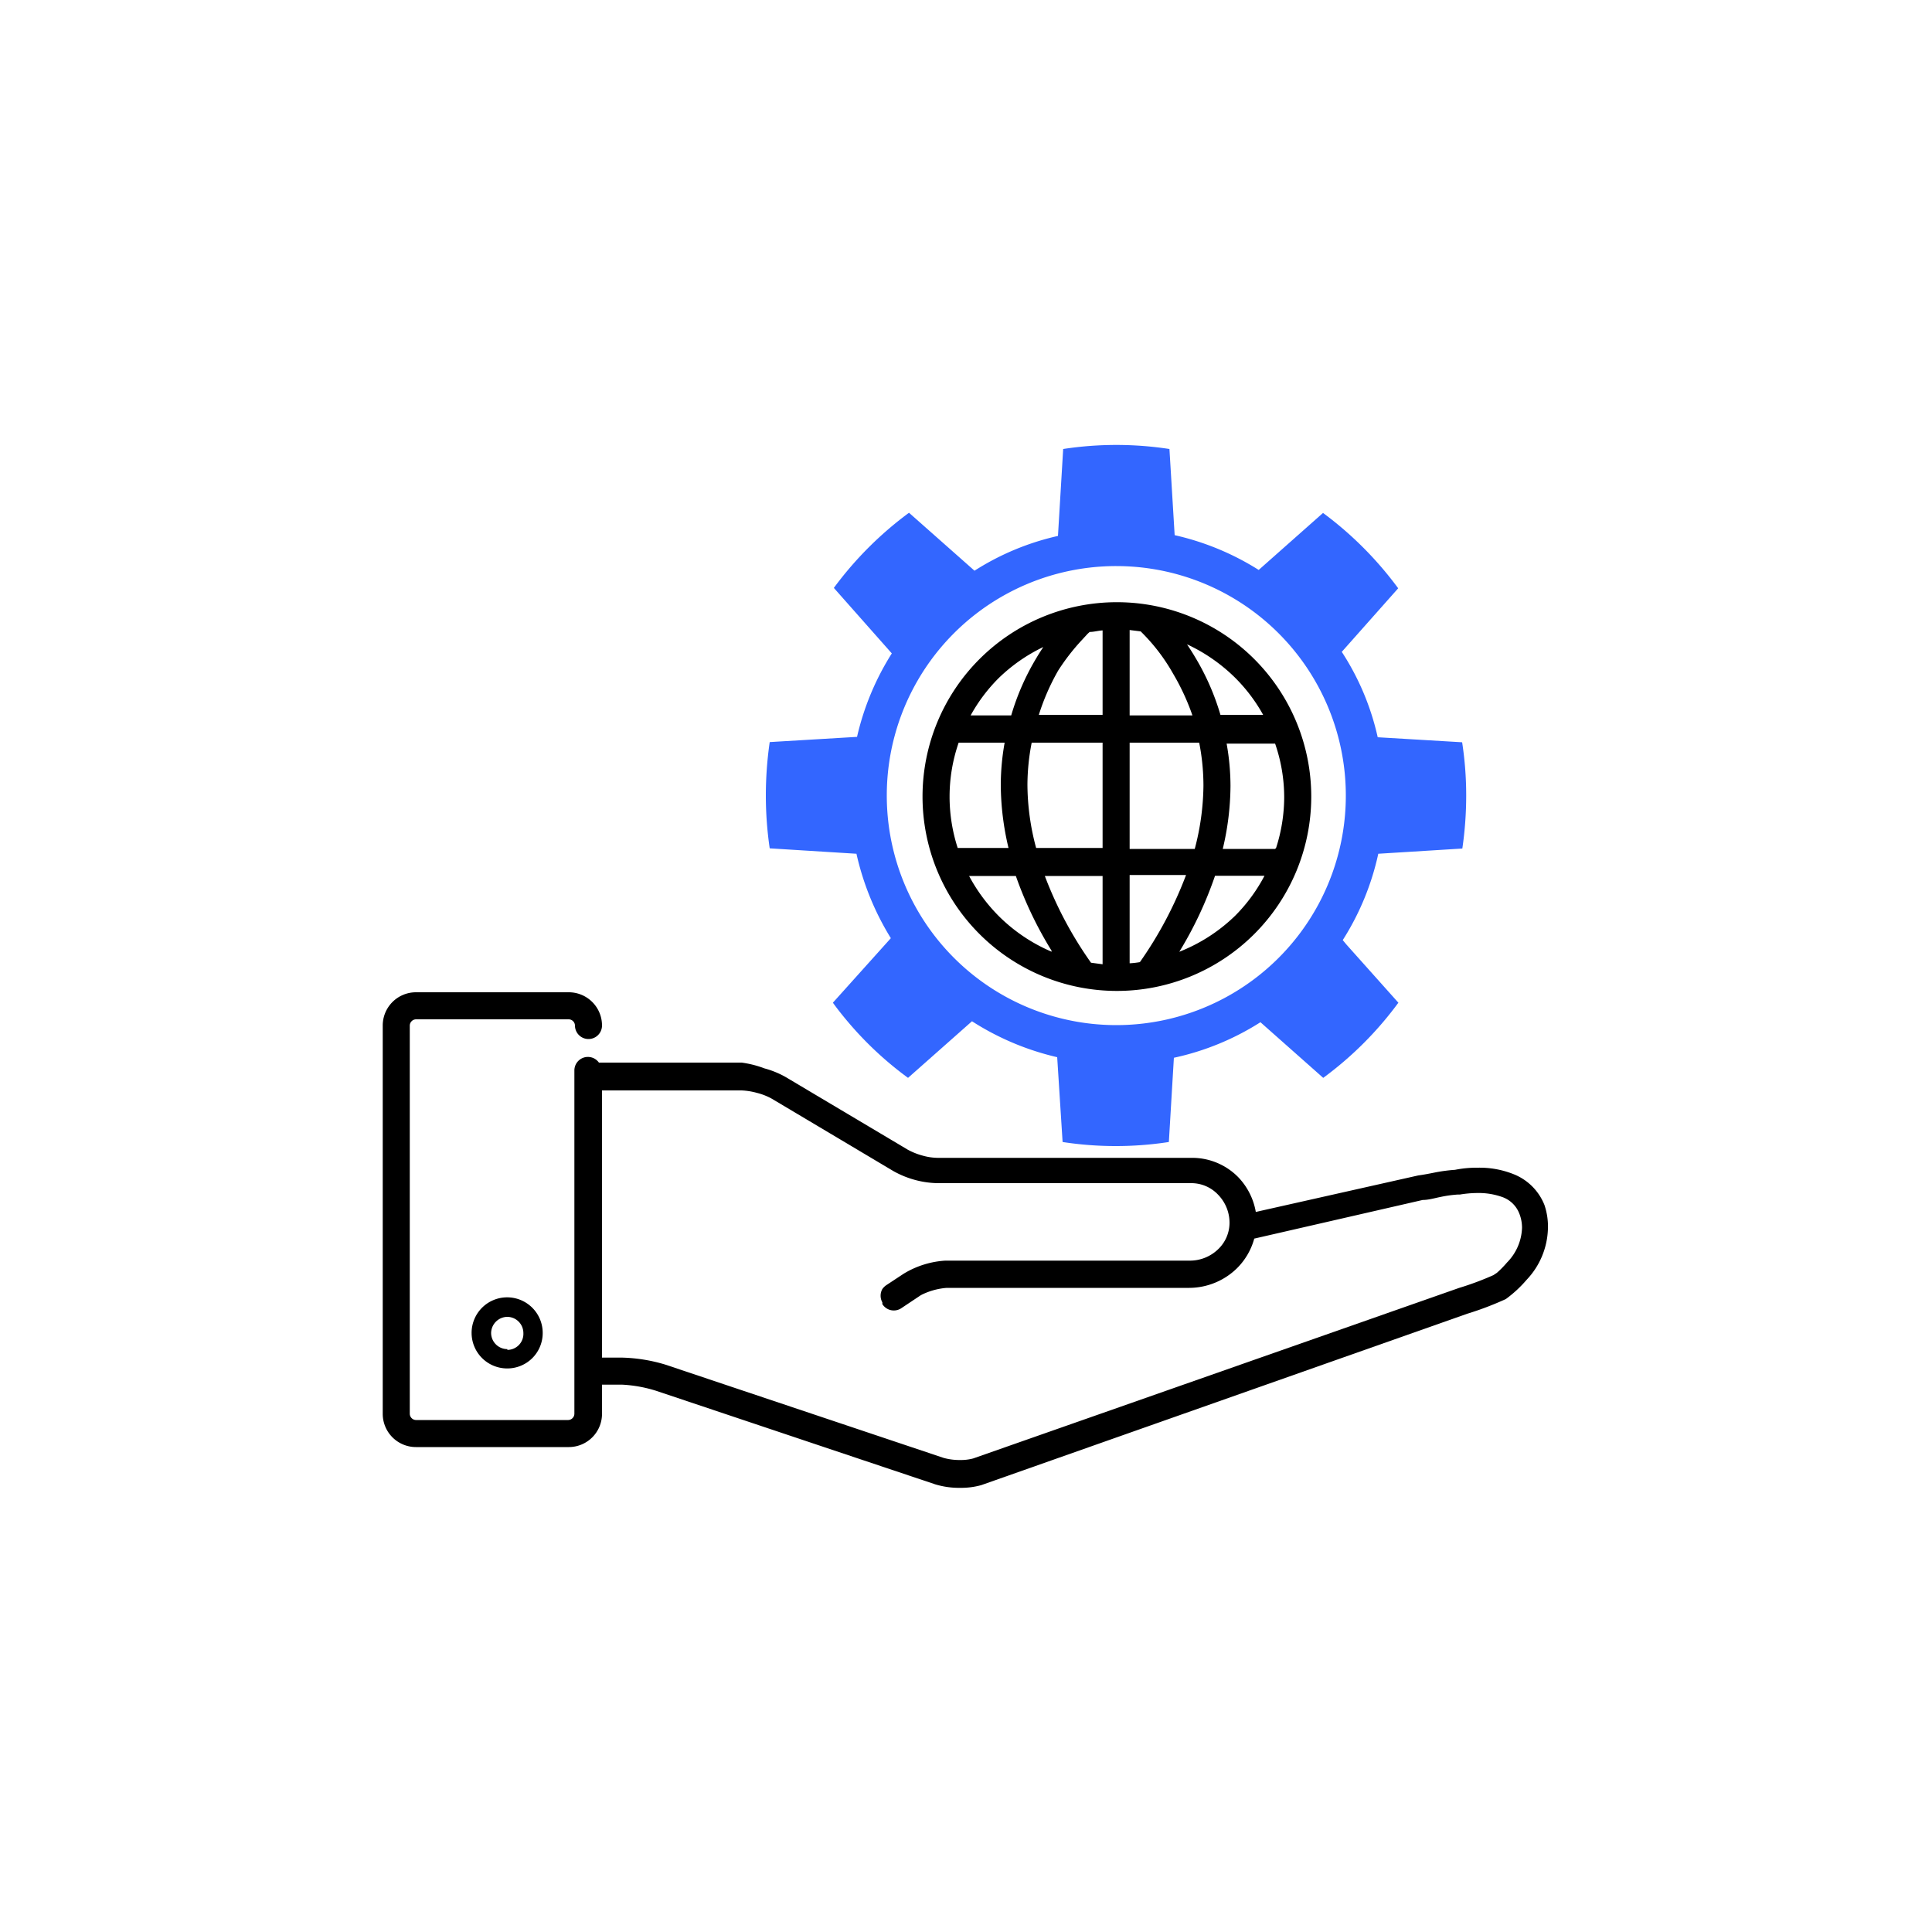
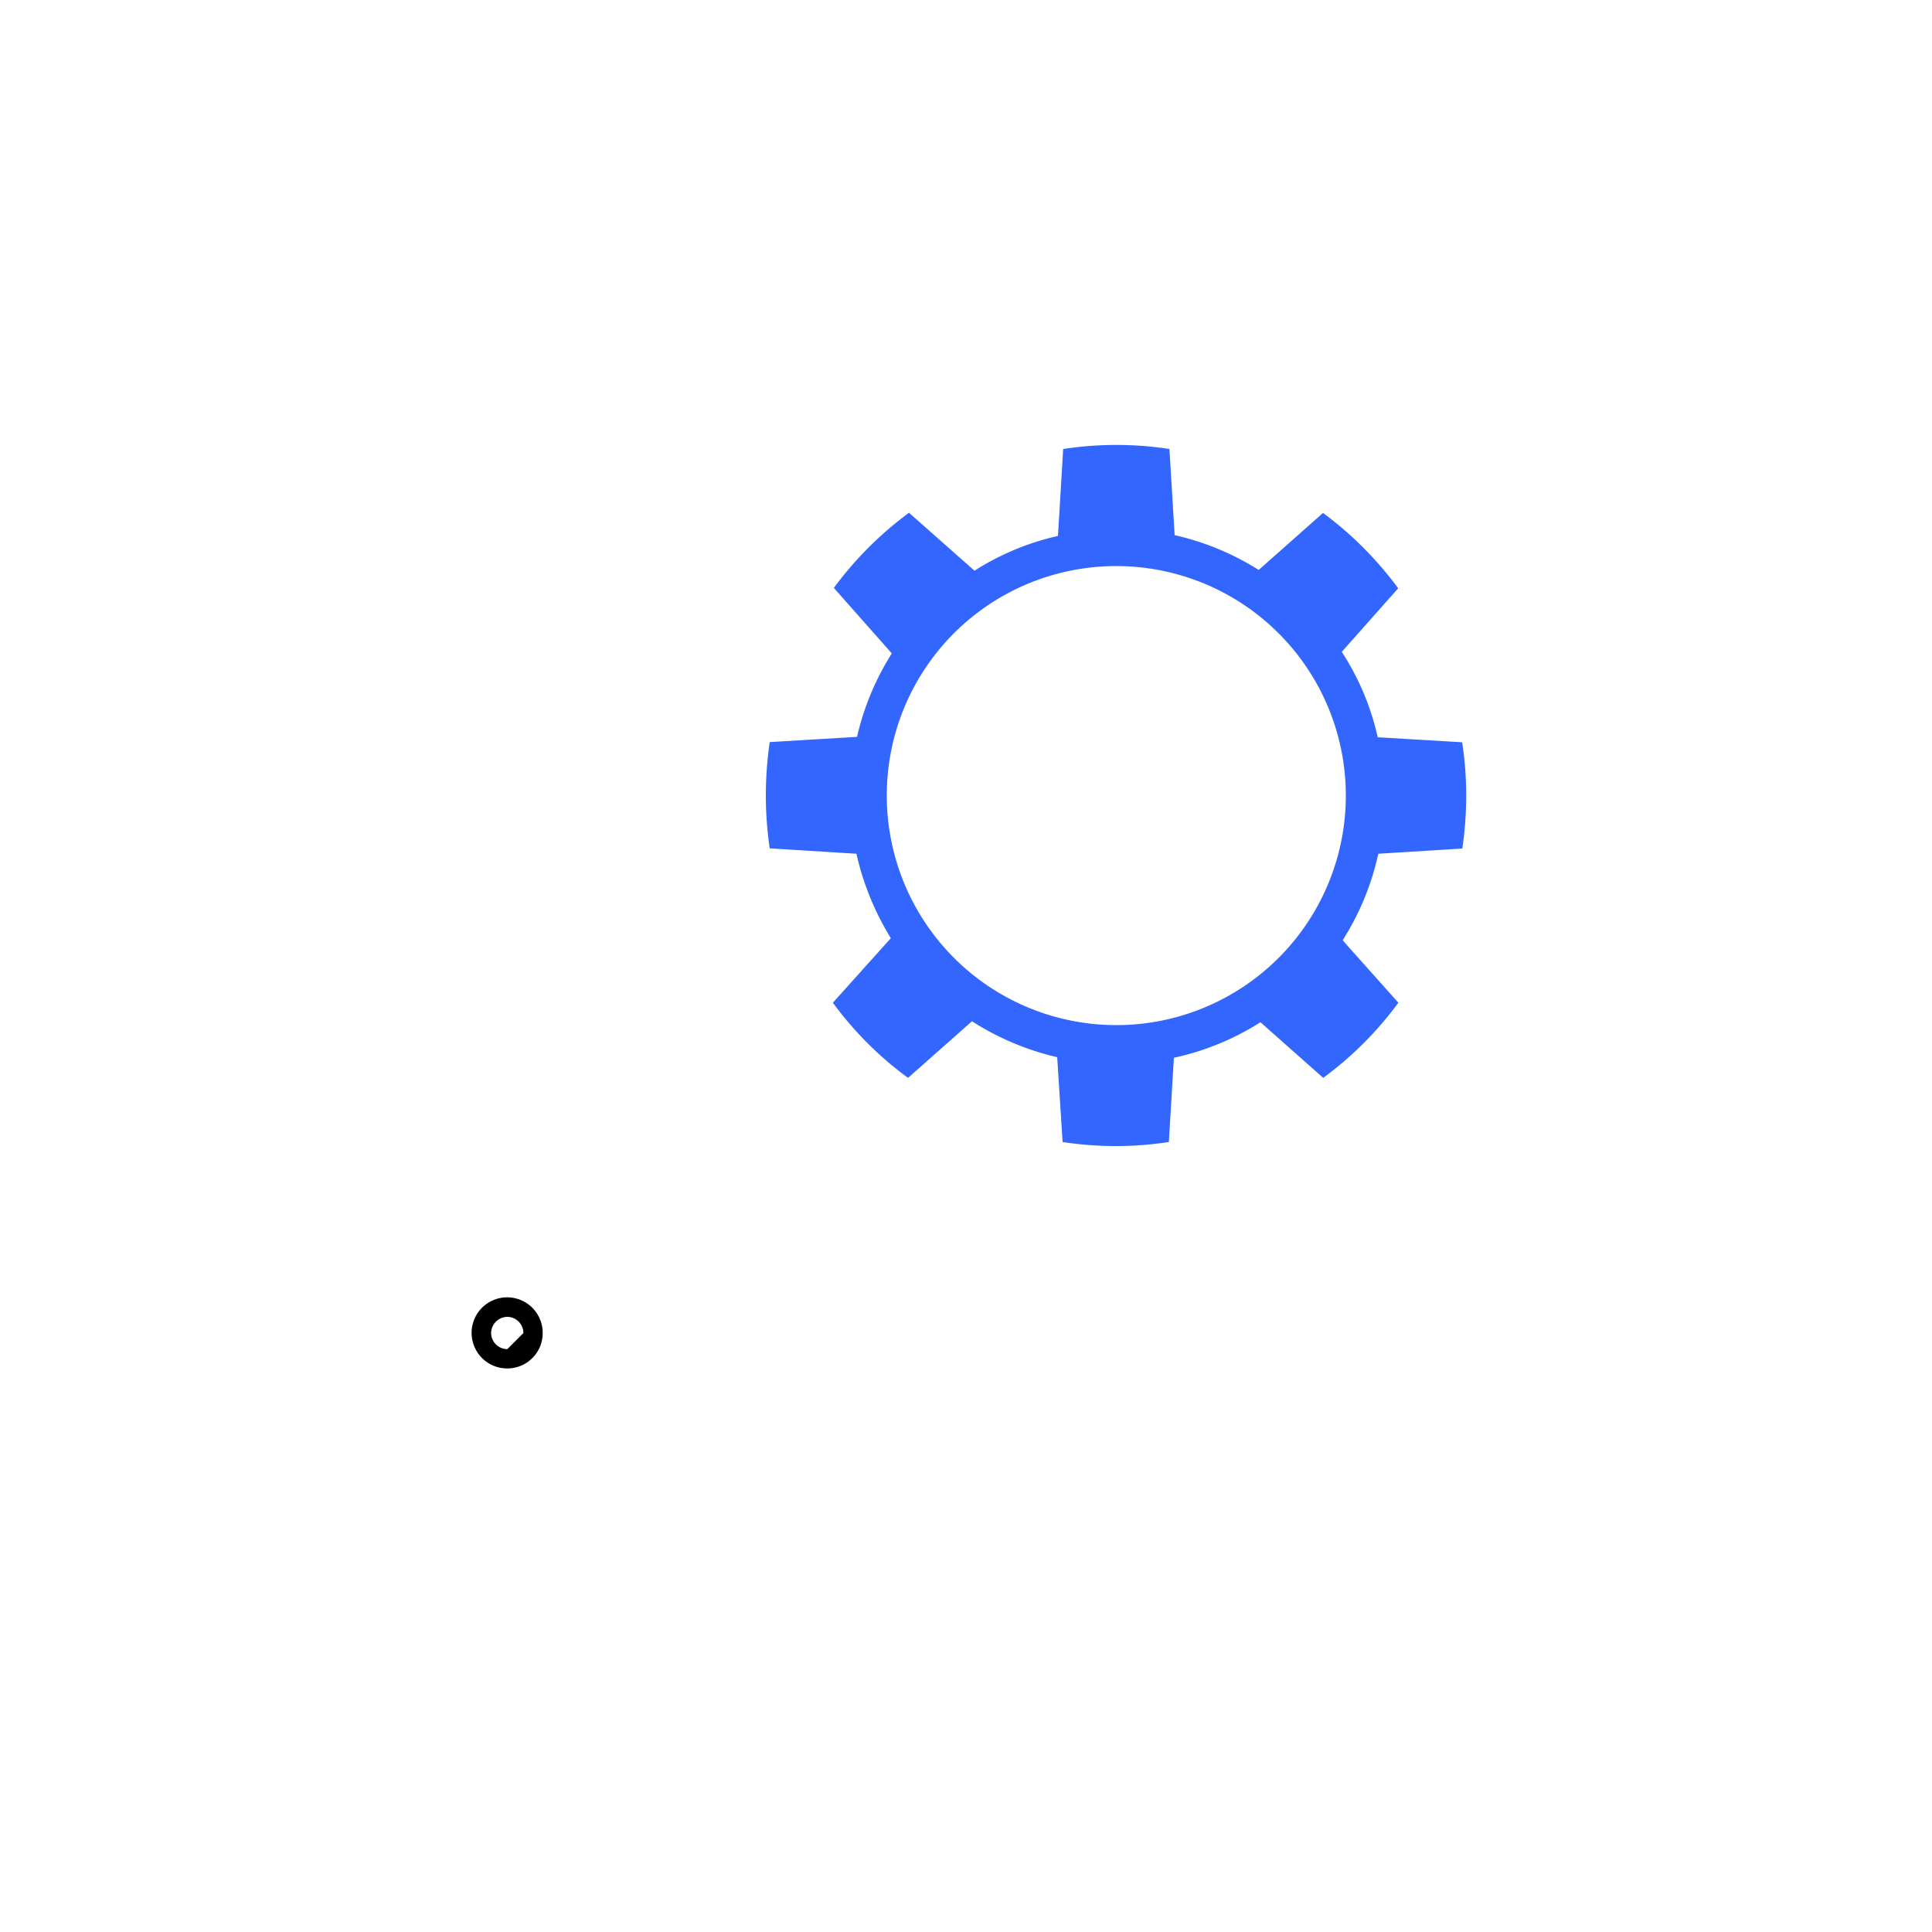
<svg xmlns="http://www.w3.org/2000/svg" viewBox="0 0 100 100">
  <defs>
    <style>.cls-1{fill:none;}.cls-2{fill:#36f;}</style>
  </defs>
  <title>icon-asp</title>
  <g id="레이어_2" data-name="레이어 2">
    <g id="레이어_1-2" data-name="레이어 1">
      <rect class="cls-1" width="100" height="100" />
      <path class="cls-1" d="M45.67,66.72,31.16,56.85V70.27h.32l14.15-2.86A.71.71,0,0,1,45.67,66.72Z" />
-       <path class="cls-1" d="M49,66.66a3.57,3.57,0,0,0-1.21.32l1.49-.3Z" />
      <path class="cls-1" d="M57.78,53.05A11.88,11.88,0,1,0,45.9,41.17,11.87,11.87,0,0,0,57.78,53.05Zm0-21.87a10.06,10.06,0,1,1-10.06,10A10.06,10.06,0,0,1,57.81,31.18Z" />
-       <path d="M79.94,62.37a2.84,2.84,0,0,0-1.61-1.6,4.73,4.73,0,0,0-1.84-.33,5.72,5.72,0,0,0-1.18.11,8.39,8.39,0,0,0-1,.13c-.34.07-.67.13-.9.16h0L65,62.73a3.44,3.44,0,0,0-.91-1.8,3.34,3.34,0,0,0-2.42-1h0l-13.13,0h0a3,3,0,0,1-.8-.12,3.51,3.51,0,0,1-.75-.3l-6.32-3.76h0a4.7,4.7,0,0,0-1.1-.45A5.36,5.36,0,0,0,38.39,55H31a.7.7,0,0,0-1.27.4V73.18a.33.33,0,0,1-.32.32H21.53a.33.33,0,0,1-.32-.32V53.08a.33.33,0,0,1,.32-.32h7.91a.33.33,0,0,1,.32.32.7.7,0,0,0,1.4,0,1.72,1.72,0,0,0-1.72-1.72H21.53a1.72,1.72,0,0,0-1.72,1.72v20.1a1.72,1.72,0,0,0,1.72,1.72h7.91a1.72,1.72,0,0,0,1.72-1.72V71.67h1.05A7,7,0,0,1,34,72l14.41,4.83a4.24,4.24,0,0,0,1.29.18,3.88,3.88,0,0,0,1.09-.14h0L75.94,68a16.36,16.36,0,0,0,2-.76l0,0,0,0a6.31,6.31,0,0,0,1.08-1,4,4,0,0,0,1.1-2.63A3.45,3.45,0,0,0,79.94,62.37Zm-2.46,3.51L77.3,66h0a15.18,15.18,0,0,1-1.77.66h0L50.37,75.49a2.51,2.51,0,0,1-.69.08,3.05,3.05,0,0,1-.84-.11L34.43,70.63h0a8.44,8.44,0,0,0-2.22-.36H31.16V56.44h7.23a3.54,3.54,0,0,1,.8.13,3.15,3.15,0,0,1,.76.3l6.3,3.75h0a4.88,4.88,0,0,0,1.1.45,4.79,4.79,0,0,0,1.17.17h0l13.13,0h0a1.9,1.9,0,0,1,1.41.61,2.08,2.08,0,0,1,.58,1.44,1.89,1.89,0,0,1-.6,1.38,2.1,2.1,0,0,1-1.48.58H49.45l-.38,0-.07,0h-.07a4.69,4.69,0,0,0-2.16.68l-.91.6a.86.86,0,0,0-.19.19.71.71,0,0,0,0,.69s0,.07,0,.09a.7.7,0,0,0,1,.2l.9-.6h0a1.3,1.3,0,0,1,.21-.12A3.57,3.57,0,0,1,49,66.66l.28,0,.21,0H61.56a3.55,3.55,0,0,0,2.45-1,3.44,3.44,0,0,0,.91-1.55l8.72-2h0c.31,0,.63-.1.94-.16a6.18,6.18,0,0,1,.86-.12h.06l.06,0h0a5.72,5.72,0,0,1,.92-.08,3.64,3.64,0,0,1,1.31.22,1.47,1.47,0,0,1,.84.82,2,2,0,0,1,.15.76A2.68,2.68,0,0,1,78,65.35,5.13,5.13,0,0,1,77.48,65.88Z" />
-       <path d="M28.09,69a1.84,1.84,0,1,0-1.83,1.83A1.83,1.83,0,0,0,28.09,69Zm-1.83.83a.84.84,0,0,1-.84-.83.85.85,0,0,1,.84-.84.84.84,0,0,1,.83.84A.83.83,0,0,1,26.26,69.87Z" />
-       <path d="M57.81,51.29A10.06,10.06,0,1,0,47.75,41.23,10.06,10.06,0,0,0,57.81,51.29ZM53.18,40.63a11.52,11.52,0,0,1,.22-2.19h3.67v5.45H53.63A12.74,12.74,0,0,1,53.18,40.63Zm2.76-7.44.36-.39.1-.09h0c.22,0,.45-.07.67-.08V37h-3.3a11.67,11.67,0,0,1,1-2.29A11.11,11.11,0,0,1,55.94,33.19Zm3.1-.51h0a9.76,9.76,0,0,1,1.68,2.19,11.81,11.81,0,0,1,1,2.16H58.47V32.61Zm3.25,8a13.2,13.2,0,0,1-.45,3.26H58.47V38.44h3.6A11.52,11.52,0,0,1,62.29,40.63Zm-3.82,9.23V45.29h2.92A20.25,20.25,0,0,1,59,49.8,4.43,4.43,0,0,1,58.47,49.86Zm-1.4-4.57v4.57l-.6-.08a20,20,0,0,1-2.39-4.49Zm-2.64,3.92a8.72,8.72,0,0,1-2.74-1.85,8.88,8.88,0,0,1-1.53-2.07h2.42A19.87,19.87,0,0,0,54.43,49.21Zm6.57.07a19.81,19.81,0,0,0,1.89-4h2.56a8.57,8.57,0,0,1-1.52,2.07A8.77,8.77,0,0,1,61,49.28Zm5-5.39H63.29a14.29,14.29,0,0,0,.4-3.26,12.55,12.55,0,0,0-.2-2.19H66a8.55,8.55,0,0,1,.47,2.79A8.66,8.66,0,0,1,66.05,43.89ZM63.17,37a12.64,12.64,0,0,0-1.32-3c-.14-.24-.28-.45-.41-.65a8.83,8.83,0,0,1,2.49,1.73A8.56,8.56,0,0,1,65.38,37ZM54,33.49c-.11.17-.23.35-.34.54a12.64,12.64,0,0,0-1.32,3H50.24a8.56,8.56,0,0,1,1.45-1.93A8.7,8.7,0,0,1,54,33.49Zm-4.34,4.95H52a12.55,12.55,0,0,0-.2,2.19,14.29,14.29,0,0,0,.4,3.26H49.57a8.66,8.66,0,0,1-.42-2.66A8.55,8.55,0,0,1,49.62,38.44Z" />
+       <path d="M28.09,69a1.84,1.84,0,1,0-1.83,1.83A1.83,1.83,0,0,0,28.09,69Zm-1.83.83a.84.84,0,0,1-.84-.83.85.85,0,0,1,.84-.84.84.84,0,0,1,.83.84Z" />
      <path class="cls-2" d="M44.33,44.19a14.21,14.21,0,0,0,1.78,4.37l-3,3.34c.26.36.54.71.83,1.05A17.91,17.91,0,0,0,47,55.79l3.31-2.93a14,14,0,0,0,4.41,1.86L55,59.11a18.11,18.11,0,0,0,5.5,0l.26-4.36a13.72,13.72,0,0,0,4.48-1.84l3.25,2.88a18.16,18.16,0,0,0,3.89-3.89l-2.68-3-.2-.24a13.76,13.76,0,0,0,1.84-4.47l4.35-.27a18.9,18.9,0,0,0,.2-2.74,18,18,0,0,0-.21-2.76l-4.37-.26a13.44,13.44,0,0,0-1.86-4.42l2.92-3.29a18.44,18.44,0,0,0-3.89-3.9l-3.33,2.95A13.85,13.85,0,0,0,60.8,27.7l-.27-4.46a18.11,18.11,0,0,0-5.5,0l-.27,4.5a13.54,13.54,0,0,0-4.32,1.8l-3.39-3a18.39,18.39,0,0,0-3.89,3.89l3,3.39a13.87,13.87,0,0,0-1.8,4.32l-4.52.27a19.39,19.39,0,0,0-.2,2.76,18.9,18.9,0,0,0,.2,2.74ZM57.78,29.3A11.88,11.88,0,1,1,45.9,41.17,11.87,11.87,0,0,1,57.78,29.3Z" />
    </g>
  </g>
</svg>